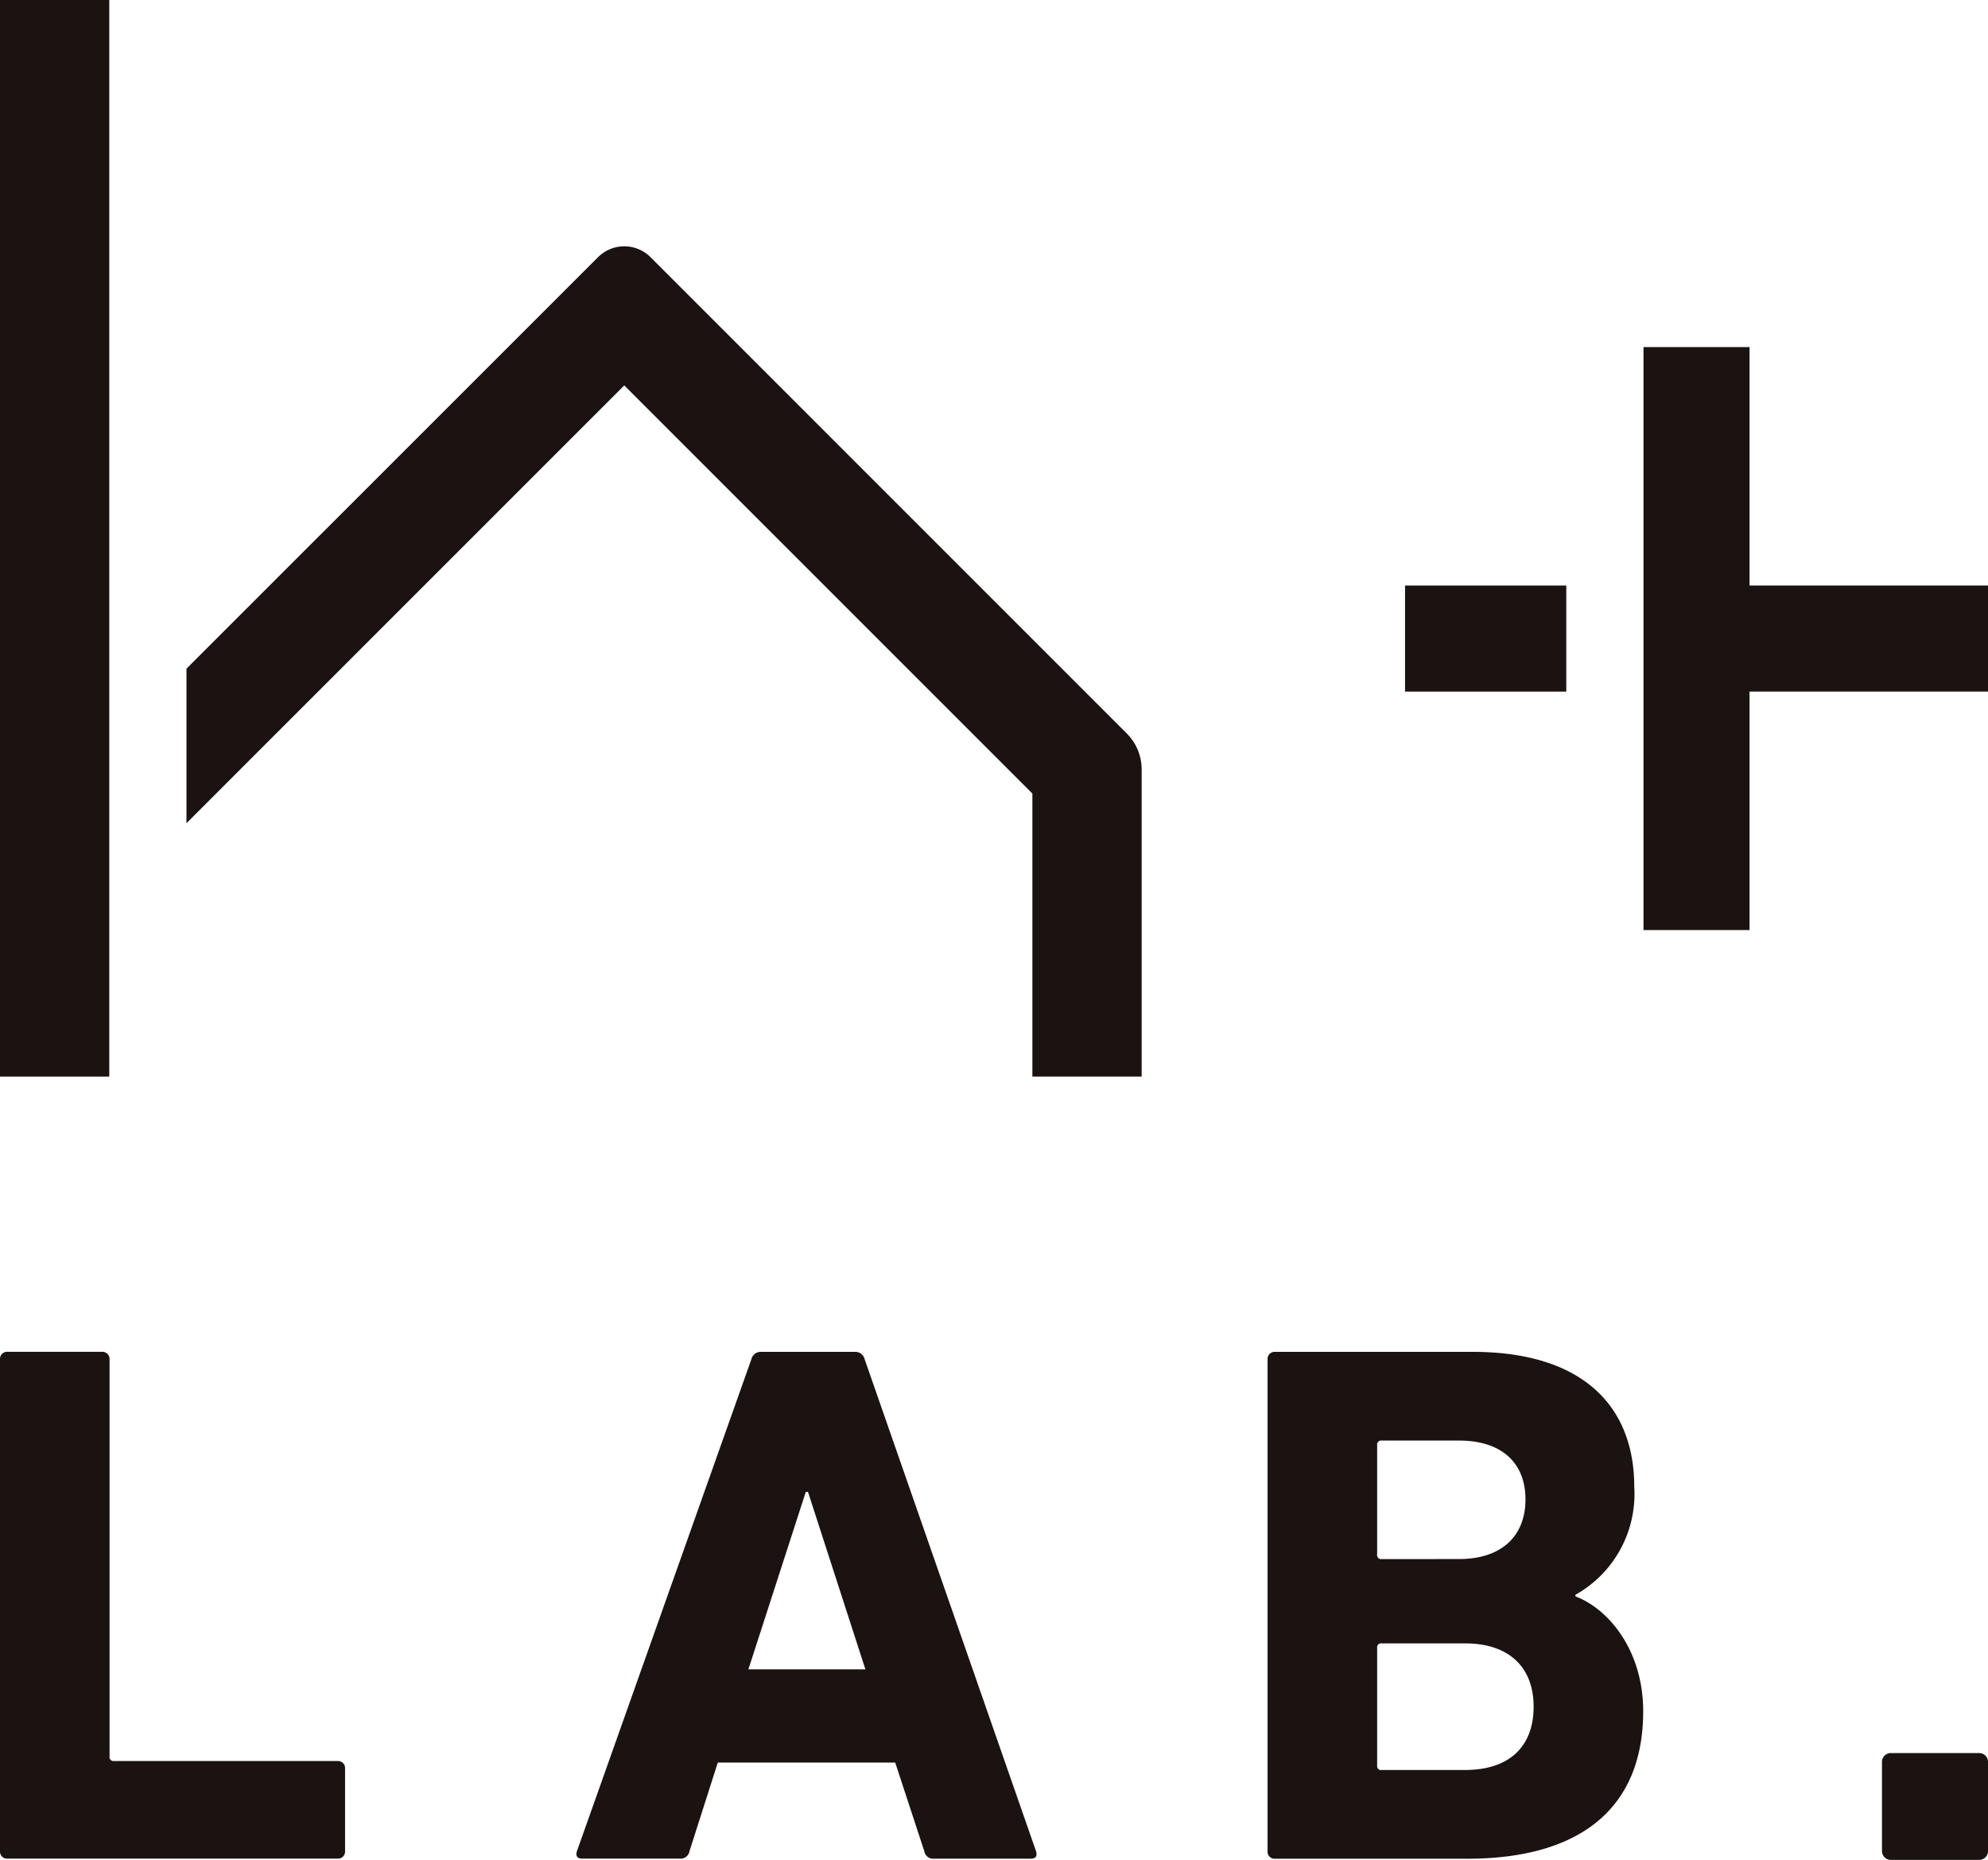
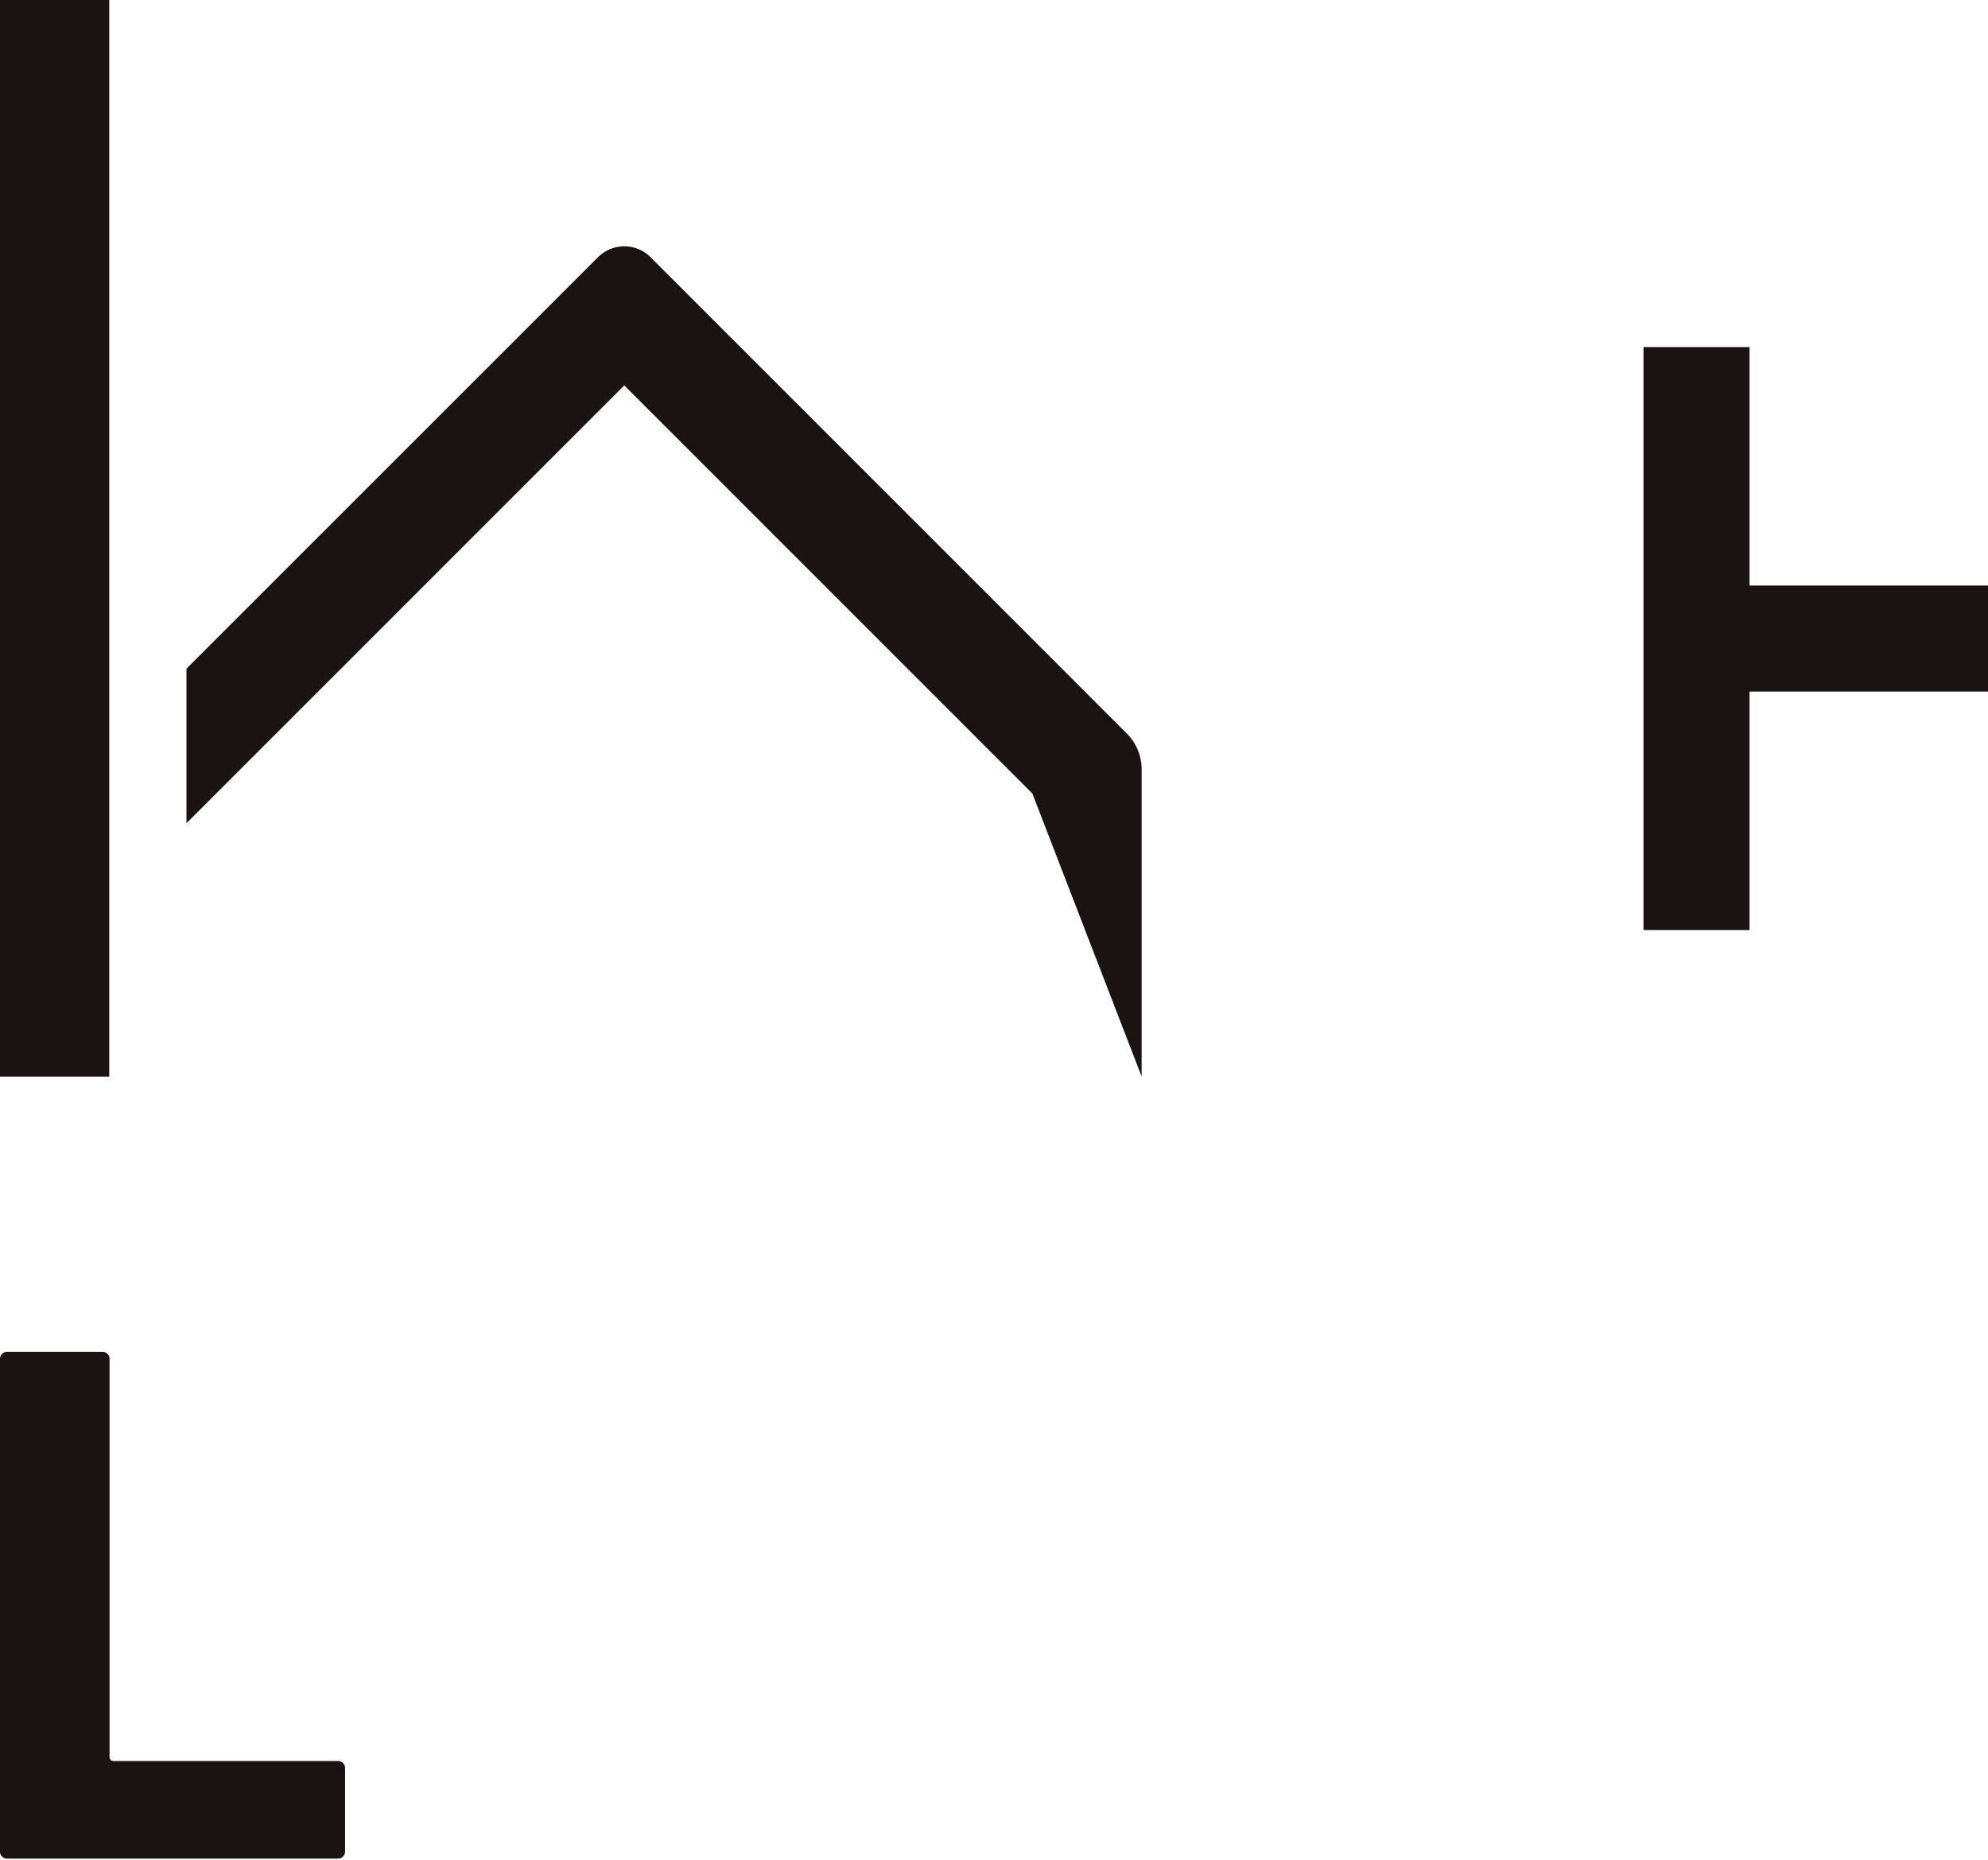
<svg xmlns="http://www.w3.org/2000/svg" id="グループ_1851" data-name="グループ 1851" width="128.779" height="120.478" viewBox="0 0 128.779 120.478">
  <defs>
    <clipPath id="clip-path">
      <rect id="長方形_1576" data-name="長方形 1576" width="128.779" height="120.478" fill="#1a1311" />
    </clipPath>
  </defs>
  <g id="グループ_1686" data-name="グループ 1686" clip-path="url(#clip-path)">
-     <path id="パス_2384" data-name="パス 2384" d="M75.787,72.159v-19.9a3.287,3.287,0,0,0-.964-2.326L43.973,19.08a2.406,2.406,0,0,0-3.4,0L13.912,45.736v10.01L42.271,27.387,68.709,53.826V72.159Z" transform="translate(-1.833 -2.421)" fill="#1a1311" />
-     <rect id="長方形_1573" data-name="長方形 1573" width="10.445" height="6.869" transform="translate(91.016 37.931)" fill="#1a1311" />
+     <path id="パス_2384" data-name="パス 2384" d="M75.787,72.159v-19.9a3.287,3.287,0,0,0-.964-2.326L43.973,19.08a2.406,2.406,0,0,0-3.4,0L13.912,45.736v10.01L42.271,27.387,68.709,53.826Z" transform="translate(-1.833 -2.421)" fill="#1a1311" />
    <path id="パス_2385" data-name="パス 2385" d="M129.486,41.342V25.895h-6.869V63.658h6.869V48.21h15.448V41.342Z" transform="translate(-16.154 -3.412)" fill="#1a1311" />
    <rect id="長方形_1574" data-name="長方形 1574" width="7.078" height="69.738" fill="#1a1311" />
    <path id="パス_2386" data-name="パス 2386" d="M0,101.339a.456.456,0,0,1,.481-.484H6.613a.458.458,0,0,1,.484.484v25.733a.255.255,0,0,0,.289.289H21.869a.457.457,0,0,1,.484.484V133.2a.456.456,0,0,1-.484.483H.481A.454.454,0,0,1,0,133.2Z" transform="translate(0 -13.287)" fill="#1a1311" />
-     <path id="パス_2387" data-name="パス 2387" d="M54.337,101.339a.627.627,0,0,1,.628-.483H61.05a.627.627,0,0,1,.628.483l11.1,31.864c.095.291,0,.483-.339.483H66.168a.579.579,0,0,1-.628-.483l-1.884-5.744H52.164L50.33,133.2a.58.58,0,0,1-.628.483H43.378c-.339,0-.434-.192-.339-.483Zm7.388,20.084-3.718-11.492h-.144l-3.718,11.492Z" transform="translate(-5.666 -13.287)" fill="#1a1311" />
-     <path id="パス_2388" data-name="パス 2388" d="M94.57,101.34a.457.457,0,0,1,.482-.484h12.795c7.145,0,10.476,3.524,10.476,8.739a7.483,7.483,0,0,1-3.812,7v.1c2.171.82,4.391,3.523,4.391,7.436,0,6.468-4.3,9.559-11.393,9.559H95.052a.455.455,0,0,1-.482-.484Zm12.406,12.938c2.705,0,4.3-1.448,4.3-3.862s-1.592-3.813-4.3-3.813h-5.019a.255.255,0,0,0-.289.289v7.1a.255.255,0,0,0,.289.289Zm-5.019,13.663h5.407c2.9,0,4.44-1.545,4.44-4.1,0-2.509-1.545-4.1-4.44-4.1h-5.407a.254.254,0,0,0-.289.289v7.628a.255.255,0,0,0,.289.289" transform="translate(-12.459 -13.287)" fill="#1a1311" />
-     <path id="長方形_1575" data-name="長方形 1575" d="M.57,0H6.3a.568.568,0,0,1,.568.568V6.351a.568.568,0,0,1-.568.568H.57A.57.57,0,0,1,0,6.349V.57A.57.57,0,0,1,.57,0Z" transform="translate(121.911 113.559)" fill="#1a1311" />
  </g>
</svg>